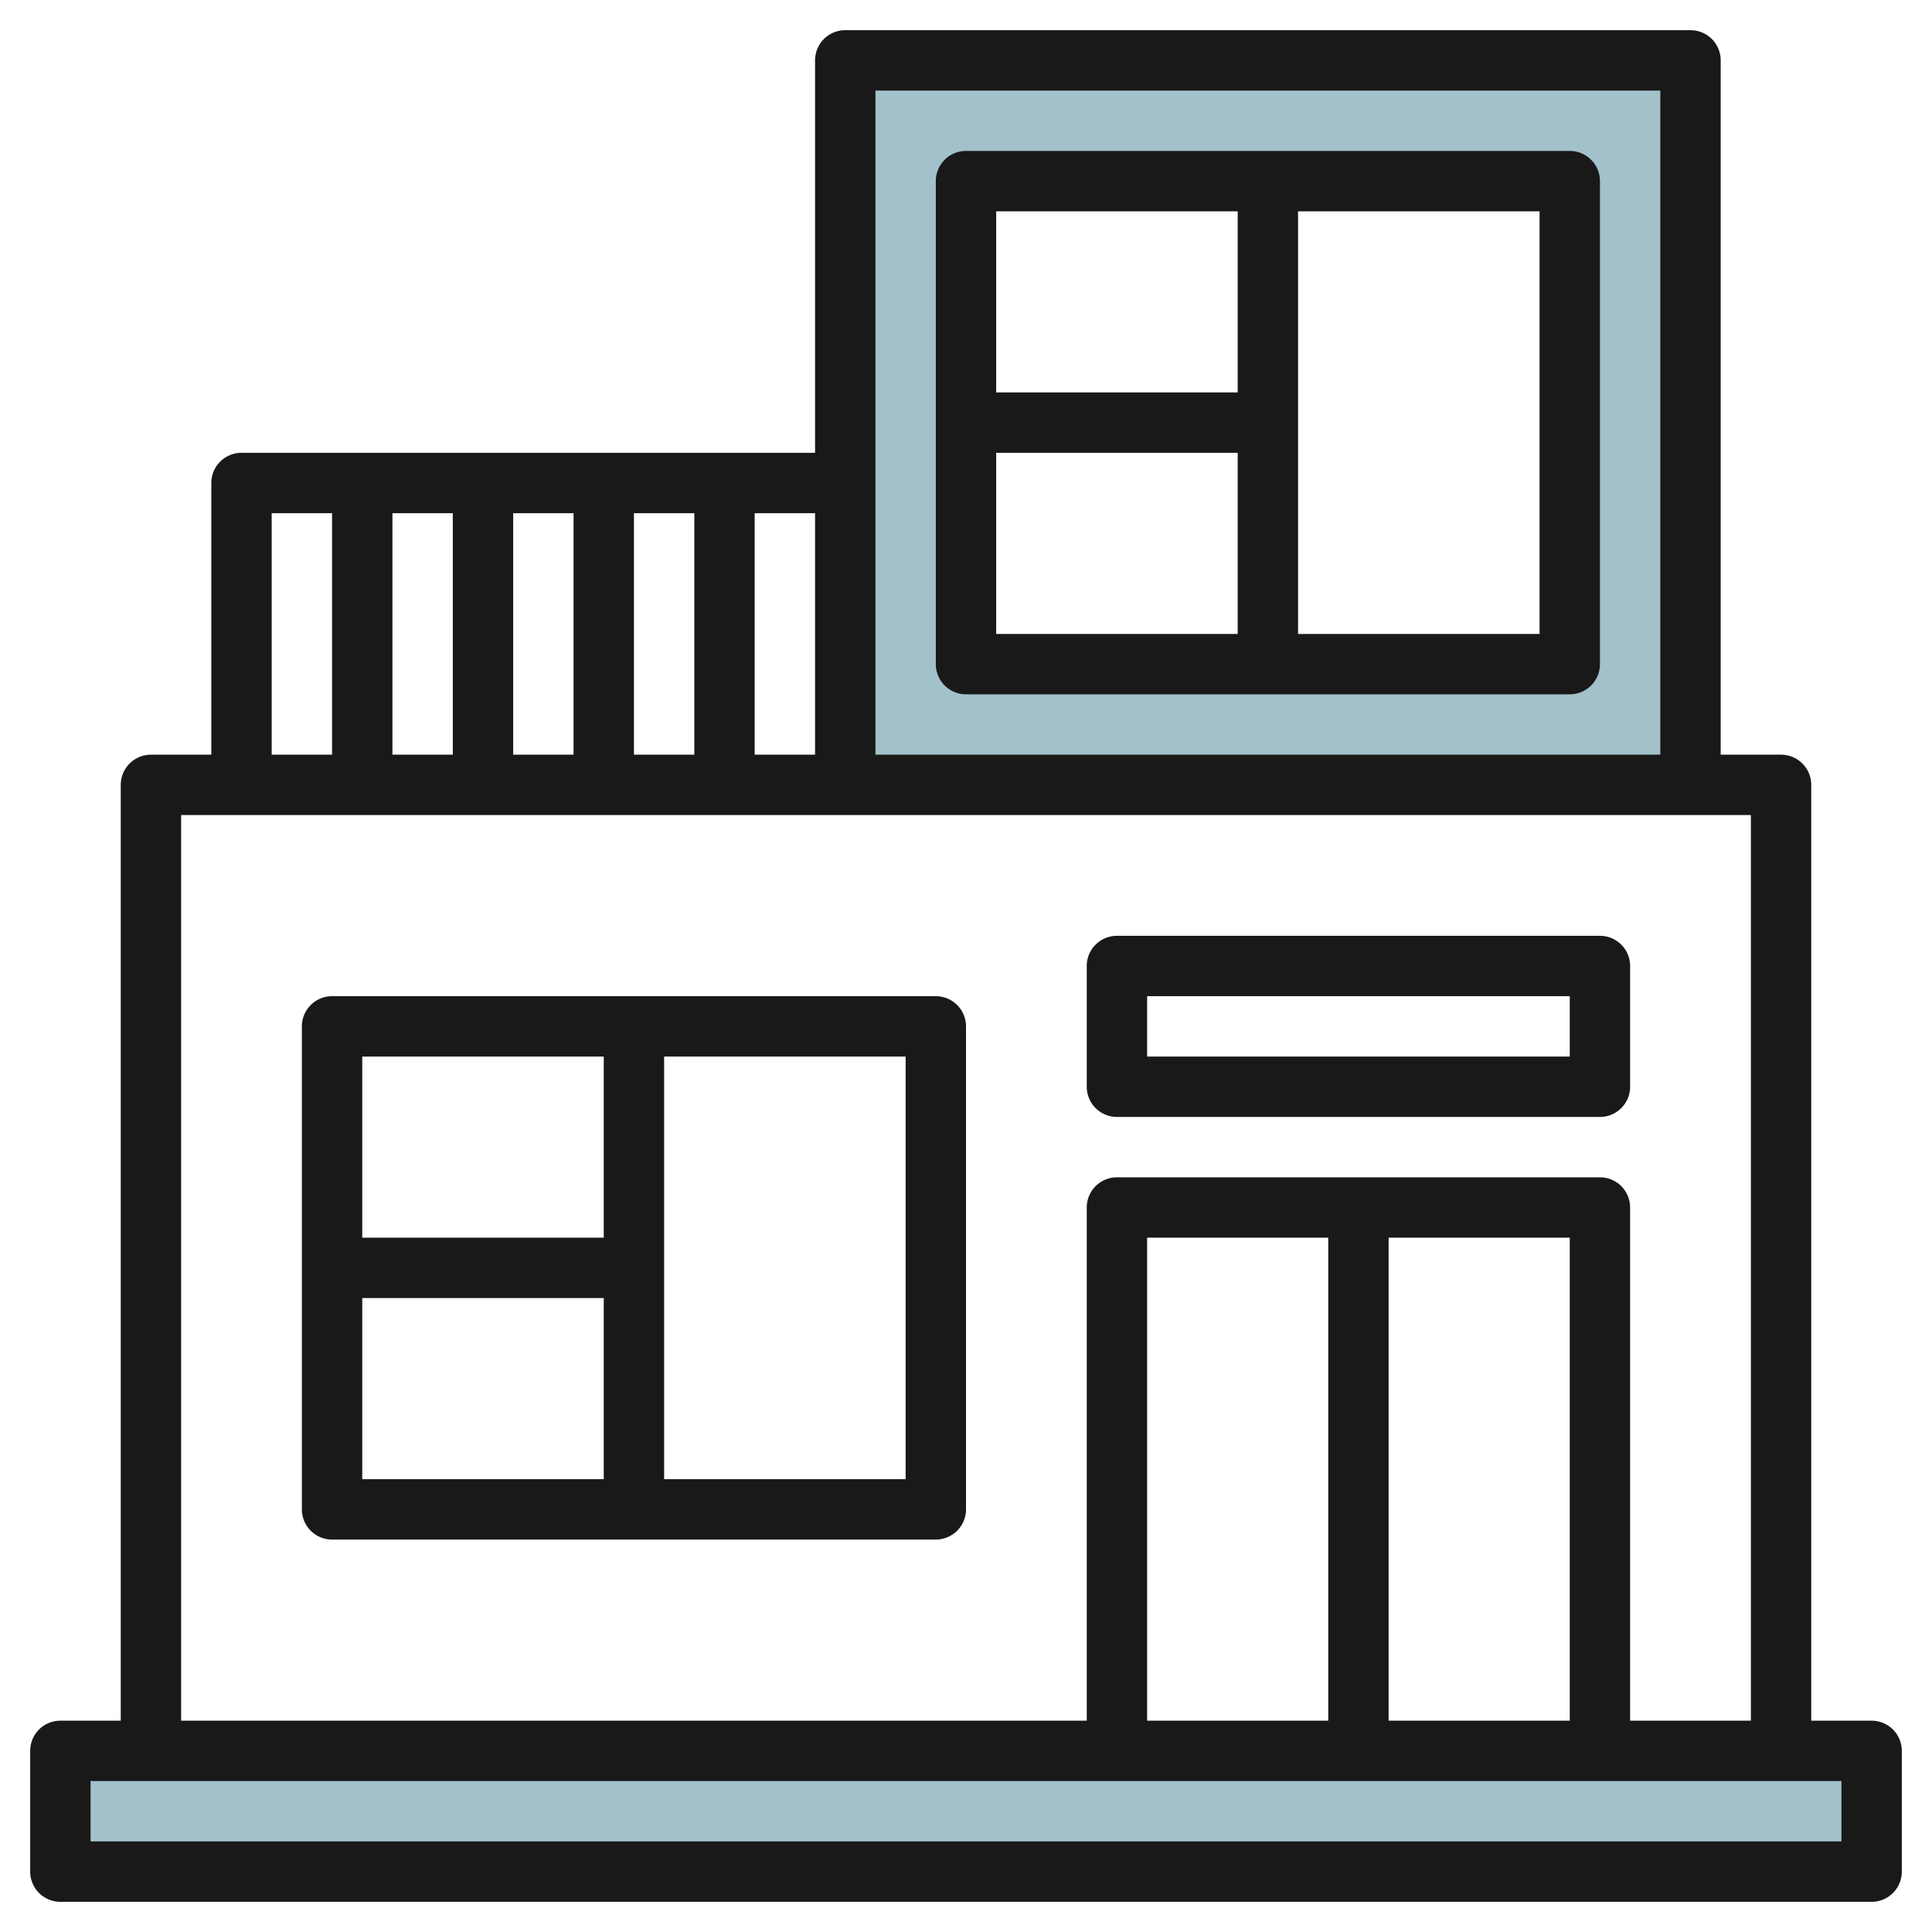
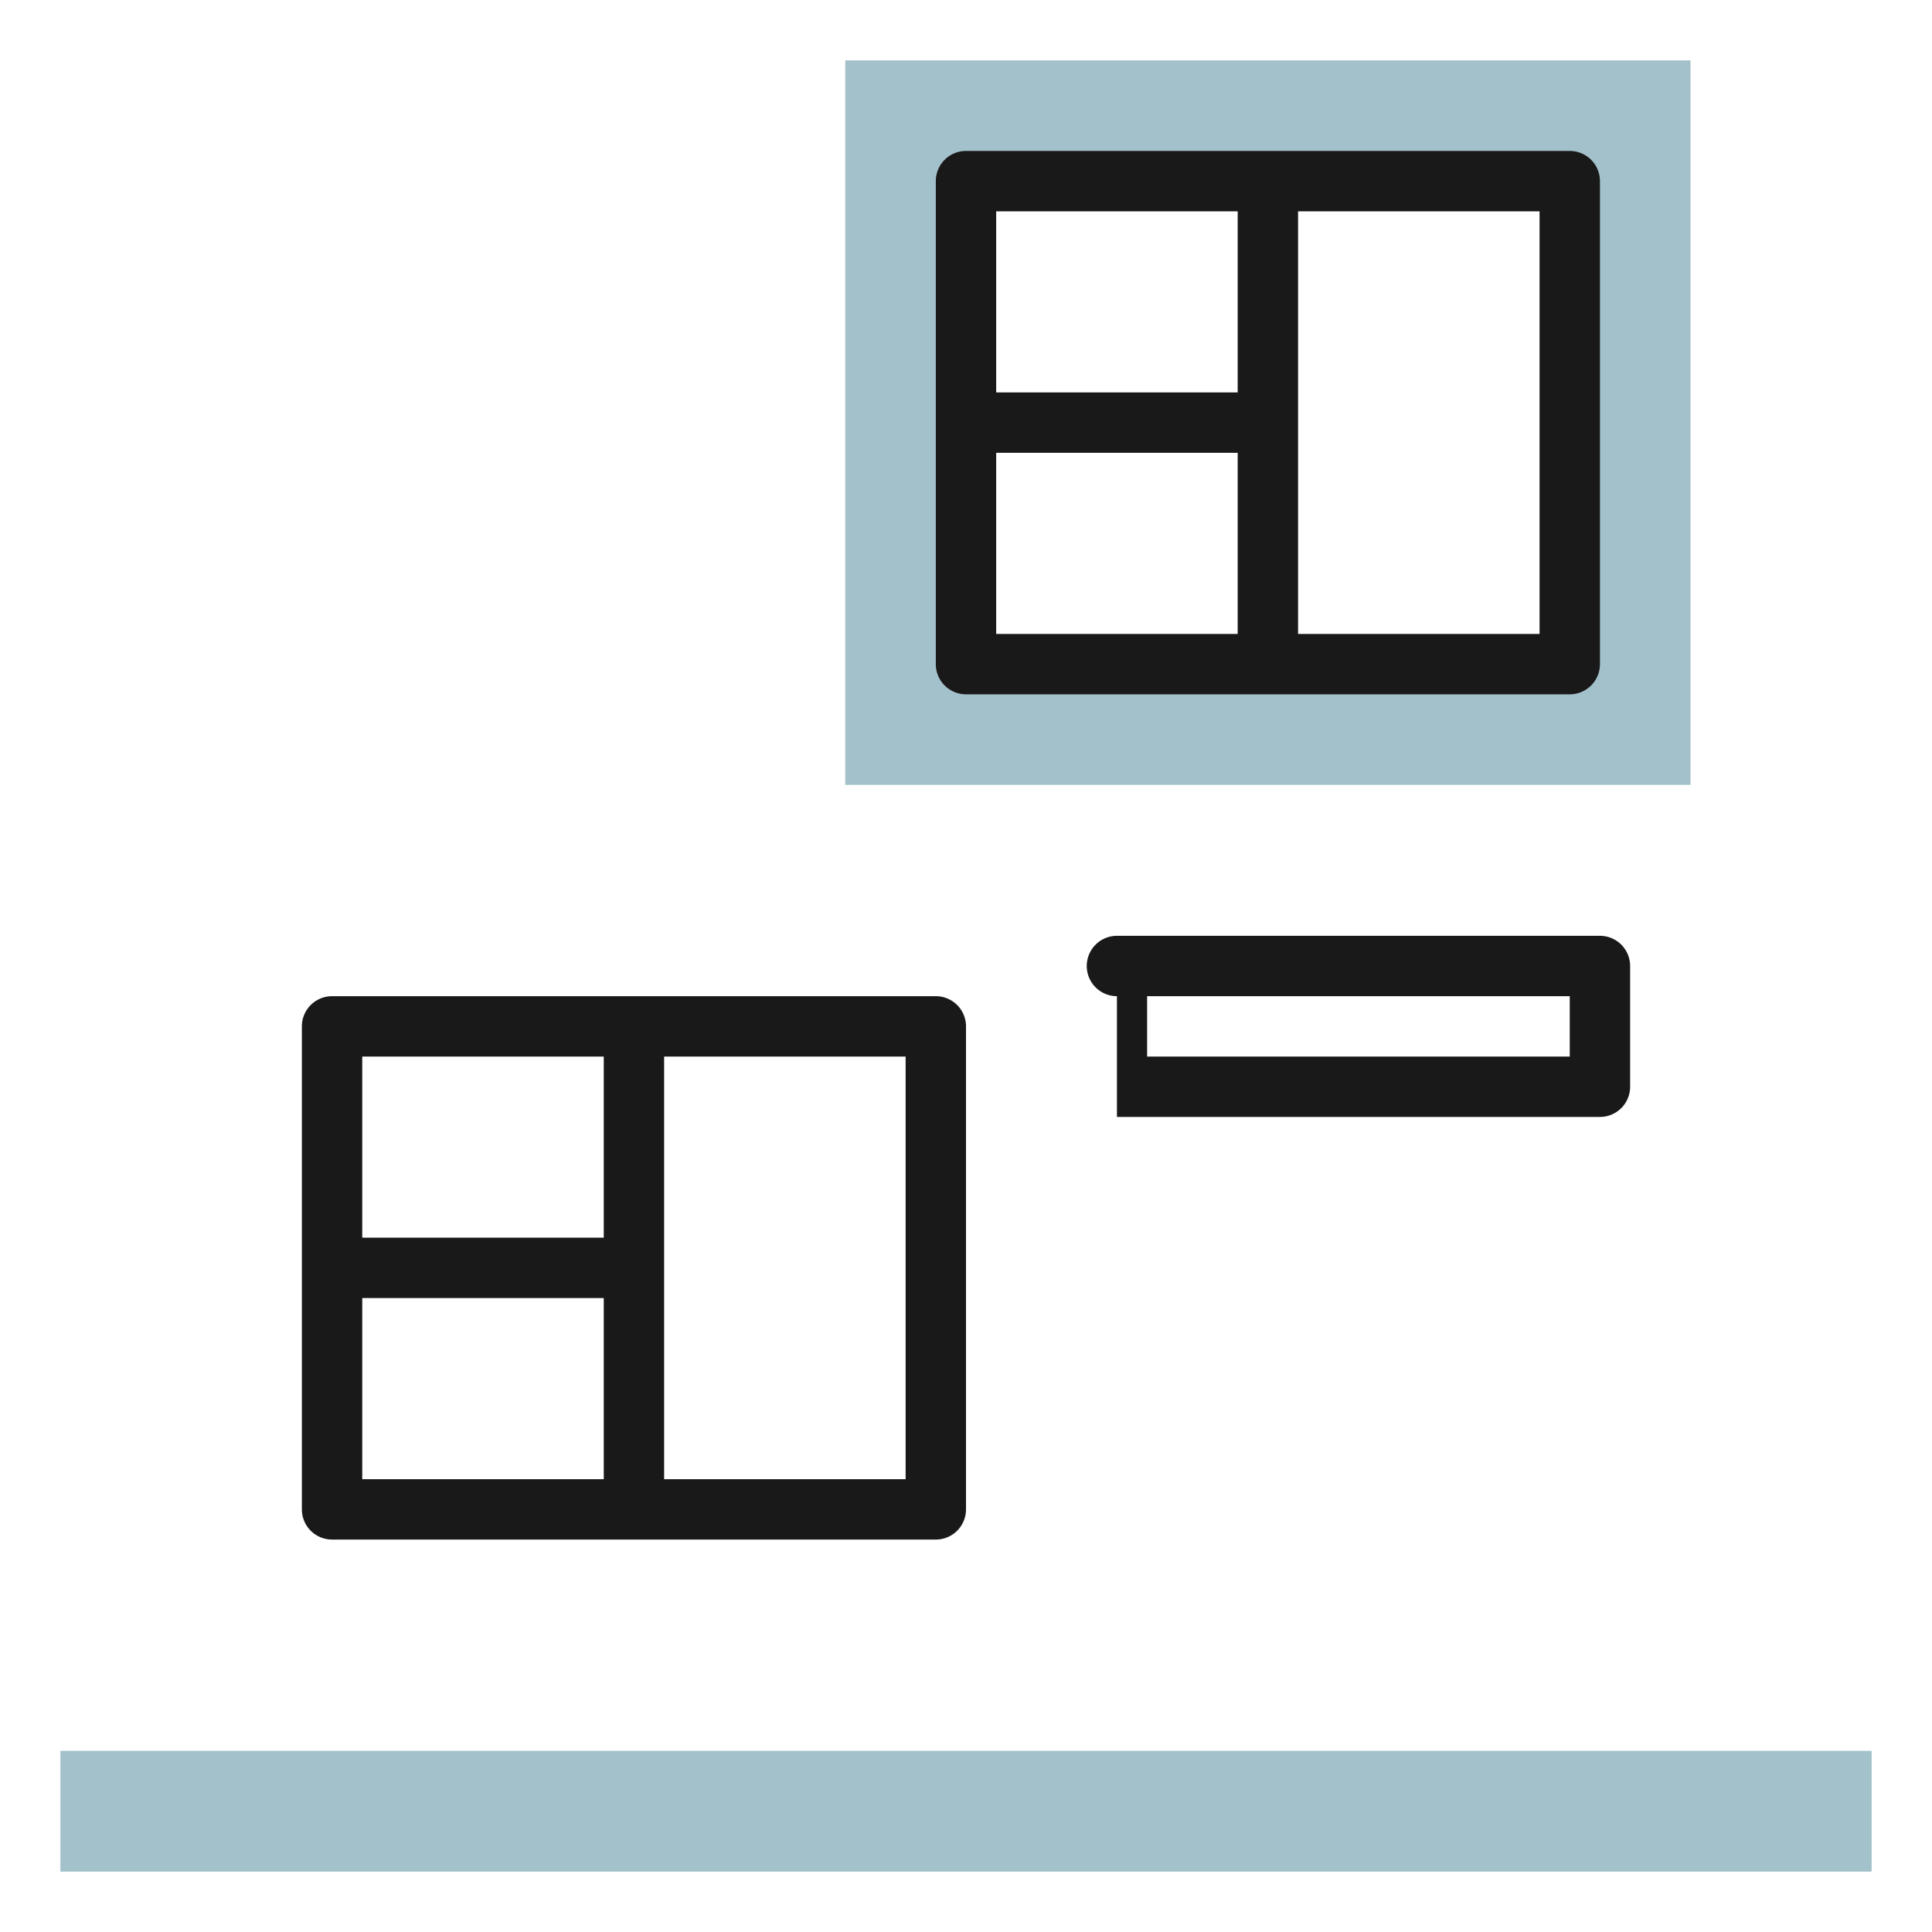
<svg xmlns="http://www.w3.org/2000/svg" id="Layer_3" height="512" viewBox="0 0 64 64" width="512" data-name="Layer 3">
  <path d="m2 58h60v4h-60z" fill="#a3c1ca" />
  <path d="m56 2h-28v24h28zm-4 20h-20v-16h20z" fill="#a3c1ca" />
  <g fill="#191919">
-     <path d="m62 57h-2v-31a1 1 0 0 0 -1-1h-2v-23a1 1 0 0 0 -1-1h-28a1 1 0 0 0 -1 1v13h-19a1 1 0 0 0 -1 1v9h-2a1 1 0 0 0 -1 1v31h-2a1 1 0 0 0 -1 1v4a1 1 0 0 0 1 1h60a1 1 0 0 0 1-1v-4a1 1 0 0 0 -1-1zm-7-54v22h-26v-22zm-28 22h-2v-8h2zm-14 0v-8h2v8zm4-8h2v8h-2zm4 0h2v8h-2zm-12 0h2v8h-2zm-3 10h52v30h-4v-17a1 1 0 0 0 -1-1h-16a1 1 0 0 0 -1 1v17h-30zm32 30v-16h6v16zm8-16h6v16h-6zm15 20h-58v-2h58z" />
    <path d="m32 23h20a1 1 0 0 0 1-1v-16a1 1 0 0 0 -1-1h-20a1 1 0 0 0 -1 1v16a1 1 0 0 0 1 1zm1-8h8v6h-8zm18 6h-8v-14h8zm-10-14v6h-8v-6z" />
    <path d="m31 33h-20a1 1 0 0 0 -1 1v16a1 1 0 0 0 1 1h20a1 1 0 0 0 1-1v-16a1 1 0 0 0 -1-1zm-11 2v6h-8v-6zm-8 8h8v6h-8zm18 6h-8v-14h8z" />
-     <path d="m37 37h16a1 1 0 0 0 1-1v-4a1 1 0 0 0 -1-1h-16a1 1 0 0 0 -1 1v4a1 1 0 0 0 1 1zm1-4h14v2h-14z" />
+     <path d="m37 37h16a1 1 0 0 0 1-1v-4a1 1 0 0 0 -1-1h-16a1 1 0 0 0 -1 1a1 1 0 0 0 1 1zm1-4h14v2h-14z" />
  </g>
</svg>